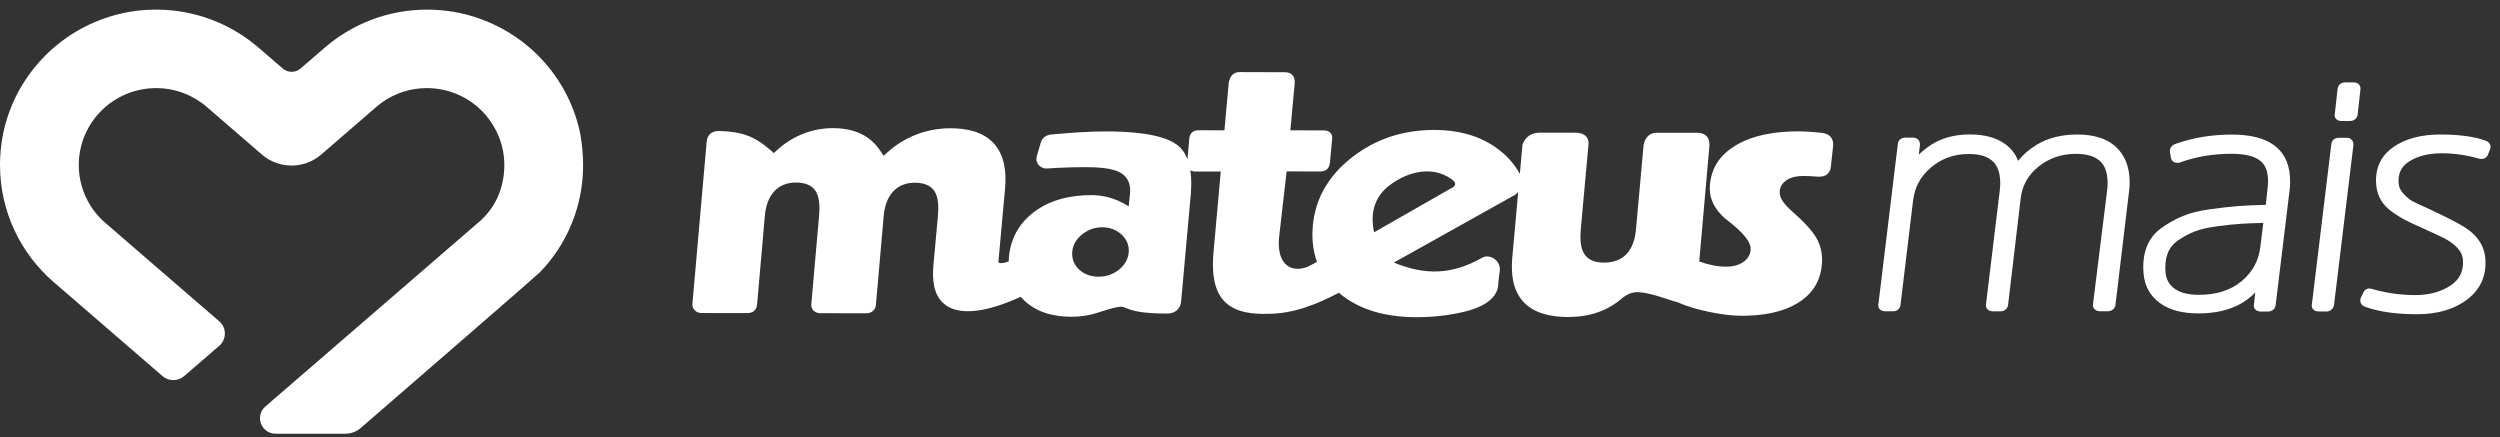
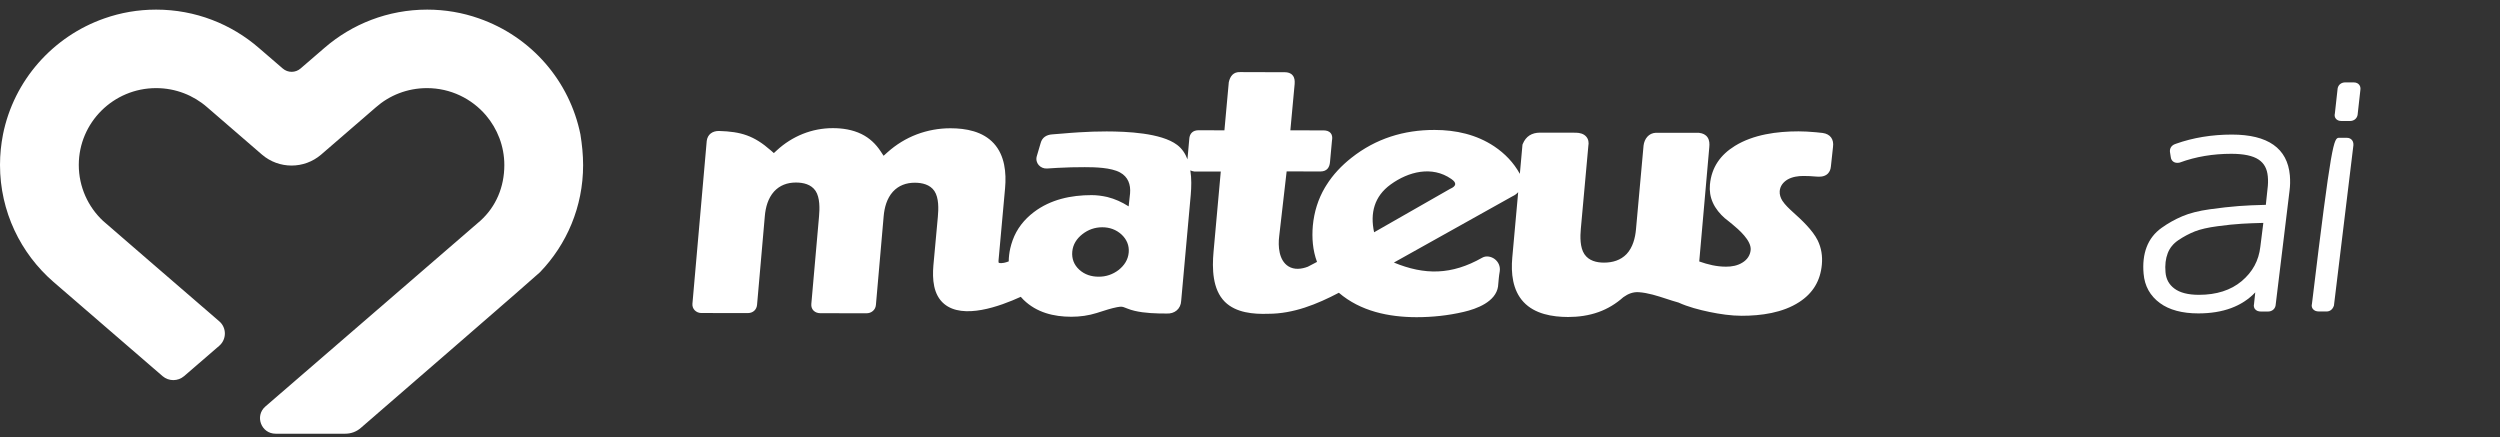
<svg xmlns="http://www.w3.org/2000/svg" width="183" height="32" viewBox="0 0 183 32" fill="none">
  <rect x="0" y="0" width="183" height="32" fill="#333333" stroke="none" />
  <g clip-path="url(#clip0_689_21902)">
    <path d="M42.684 12.09C42.684 15.129 41.488 17.892 39.528 19.925C39.316 20.15 28.814 29.243 26.409 31.325C26.097 31.599 25.694 31.747 25.276 31.747C24.208 31.747 22.014 31.747 20.174 31.747C19.12 31.747 18.632 30.446 19.424 29.757C19.424 29.757 35.077 16.24 35.169 16.155C36.308 15.122 36.917 13.687 36.917 12.083C36.917 10.698 36.407 9.425 35.572 8.44C34.532 7.224 32.982 6.45 31.256 6.45C29.819 6.45 28.51 6.978 27.519 7.85C27.328 8.018 25.213 9.847 23.507 11.317C22.262 12.386 20.422 12.386 19.177 11.317C17.535 9.903 15.504 8.152 15.164 7.85C14.167 6.978 12.857 6.45 11.428 6.45C8.3 6.45 5.767 8.975 5.767 12.076C5.767 13.687 6.454 15.15 7.543 16.169C7.628 16.254 13.593 21.395 16.049 23.519C16.601 23.99 16.594 24.841 16.049 25.312L13.473 27.535C13.02 27.921 12.355 27.921 11.902 27.535C9.751 25.678 3.927 20.642 3.913 20.635C1.514 18.554 0 15.487 0 12.069C0 11.31 0.078 10.564 0.219 9.84C1.012 5.88 3.878 2.659 7.649 1.344C8.831 0.929 10.098 0.704 11.428 0.704C14.308 0.704 16.941 1.766 18.95 3.51C19.354 3.862 20.132 4.53 20.698 5.015C21.073 5.339 21.625 5.339 22 5.015C22.594 4.502 23.436 3.785 23.762 3.496C25.772 1.759 28.397 0.704 31.27 0.704C32.593 0.704 33.867 0.929 35.048 1.344C36.966 2.012 38.65 3.166 39.945 4.664C41.198 6.113 42.089 7.885 42.486 9.833C42.606 10.585 42.684 11.324 42.684 12.09Z" fill="white" />
    <g clip-path="url(#clip1_689_21902)">
      <path fill-rule="evenodd" clip-rule="evenodd" d="M132.967 9.685C133.118 9.698 133.269 9.712 133.421 9.733C133.983 9.813 134.255 10.199 134.176 10.759L134.021 12.189C134.002 12.424 133.908 12.641 133.711 12.782C133.477 12.947 133.191 12.947 132.919 12.923C132.619 12.895 132.314 12.881 132.009 12.881C131.615 12.881 131.198 12.942 130.851 13.14C130.532 13.332 130.307 13.61 130.274 13.991C130.255 14.245 130.339 14.485 130.471 14.697C130.672 15.003 130.973 15.28 131.24 15.525C131.868 16.085 132.68 16.843 133.055 17.596C133.327 18.155 133.416 18.748 133.36 19.365C133.252 20.555 132.708 21.459 131.709 22.108C130.49 22.903 128.914 23.115 127.488 23.115C126.724 23.115 125.894 22.993 125.143 22.837C124.398 22.682 123.563 22.466 122.864 22.146C122.567 22.065 122.269 21.968 121.97 21.87C121.309 21.654 120.642 21.437 119.961 21.388C119.549 21.36 119.183 21.501 118.85 21.741L118.822 21.76C118.287 22.235 117.687 22.602 117.016 22.842C116.299 23.101 115.539 23.204 114.779 23.204C113.635 23.2 112.345 22.988 111.525 22.108C110.713 21.242 110.596 19.981 110.699 18.852L111.131 14.066C111.018 14.194 110.877 14.292 110.723 14.363L102.033 19.219C104.274 20.141 106.244 20.146 108.504 18.861C108.786 18.701 109.147 18.772 109.4 18.955C109.691 19.167 109.836 19.511 109.78 19.868C109.752 20.038 109.724 20.212 109.71 20.386C109.7 20.48 109.692 20.574 109.684 20.668C109.676 20.762 109.667 20.856 109.658 20.951V20.969C109.489 22.094 108.096 22.611 107.13 22.833C106.005 23.096 104.846 23.218 103.688 23.218C101.653 23.214 99.589 22.786 98.004 21.43C96.396 22.273 94.684 22.969 92.836 22.969C91.757 23.007 90.473 22.899 89.661 22.094C88.742 21.181 88.723 19.642 88.831 18.433L89.361 12.556H87.438L87.406 12.551C87.316 12.537 87.218 12.514 87.133 12.471C87.227 13.064 87.213 13.676 87.162 14.269L86.463 22.014C86.439 22.616 85.975 22.988 85.384 22.95C84.639 22.95 83.785 22.927 83.053 22.753C82.866 22.71 82.692 22.654 82.514 22.583C82.475 22.57 82.435 22.553 82.394 22.537C82.339 22.514 82.283 22.491 82.228 22.475C82.083 22.428 81.919 22.456 81.769 22.485C81.345 22.567 80.889 22.715 80.468 22.851L80.291 22.908C79.686 23.101 79.053 23.186 78.42 23.186C77.13 23.186 75.878 22.875 74.931 21.953C74.908 21.928 74.884 21.903 74.86 21.878C74.812 21.827 74.764 21.777 74.72 21.727C73.182 22.428 70.504 23.402 69.116 22.249C68.305 21.576 68.243 20.419 68.323 19.44L68.651 15.869C68.703 15.295 68.731 14.481 68.398 13.982C68.079 13.507 67.498 13.375 66.959 13.375C66.34 13.375 65.781 13.572 65.359 14.034C64.919 14.523 64.74 15.186 64.684 15.831L64.117 22.32C64.088 22.692 63.774 22.941 63.418 22.931L60.065 22.927C59.661 22.931 59.352 22.668 59.389 22.249L59.952 15.855C60.004 15.285 60.027 14.466 59.699 13.972C59.375 13.492 58.803 13.361 58.259 13.361C57.64 13.361 57.082 13.558 56.66 14.02C56.219 14.514 56.041 15.172 55.985 15.817L55.417 22.306C55.385 22.677 55.117 22.913 54.751 22.917H54.747L51.319 22.913C50.957 22.903 50.657 22.616 50.685 22.244V22.24L51.731 10.335V10.326C51.792 9.832 52.153 9.587 52.618 9.587H52.627C54.24 9.634 55.188 9.926 56.421 11.008L56.646 11.206L56.866 11.003C57.425 10.486 58.067 10.081 58.77 9.799C59.474 9.521 60.206 9.38 60.961 9.38C61.678 9.38 62.405 9.493 63.052 9.808C63.643 10.095 64.107 10.533 64.468 11.083L64.679 11.403L64.966 11.145C65.599 10.58 66.316 10.137 67.109 9.836C67.897 9.54 68.722 9.389 69.566 9.389C70.706 9.389 71.944 9.615 72.75 10.5C73.552 11.38 73.674 12.646 73.571 13.784C73.412 15.539 73.252 17.294 73.093 19.054L73.092 19.07C73.091 19.114 73.087 19.217 73.111 19.233C73.182 19.285 73.412 19.252 73.491 19.238C73.585 19.219 73.721 19.181 73.838 19.134C73.843 18.81 73.88 18.499 73.951 18.179C73.998 17.981 74.054 17.784 74.124 17.591C74.429 16.744 74.969 16.066 75.681 15.525C76.905 14.598 78.397 14.283 79.907 14.283C80.291 14.283 80.671 14.335 81.046 14.419H81.051C81.628 14.565 82.12 14.791 82.617 15.106L82.721 14.156C82.777 13.507 82.575 12.942 81.984 12.622C81.323 12.264 80.151 12.236 79.405 12.236C78.739 12.236 78.073 12.25 77.407 12.288L77.369 12.29C77.128 12.303 76.883 12.317 76.643 12.335H76.638C76.155 12.363 75.752 11.93 75.892 11.436L76.174 10.476C76.286 10.053 76.61 9.865 77.023 9.836C77.284 9.817 77.546 9.796 77.806 9.774C78.195 9.741 78.584 9.708 78.974 9.686C79.649 9.643 80.329 9.62 81.004 9.62C82.449 9.625 84.995 9.719 86.168 10.608C86.524 10.876 86.768 11.248 86.922 11.662L87.054 10.18V10.175C87.077 9.771 87.321 9.535 87.729 9.535C88.362 9.54 88.995 9.54 89.628 9.54C89.68 8.961 89.733 8.384 89.785 7.806C89.838 7.229 89.891 6.651 89.943 6.072V6.049L89.947 6.025C90.041 5.578 90.285 5.253 90.782 5.277C91.326 5.279 91.869 5.28 92.412 5.282C92.955 5.283 93.497 5.284 94.041 5.286C94.262 5.286 94.478 5.338 94.623 5.517C94.773 5.696 94.782 5.917 94.768 6.138V6.152C94.665 7.281 94.562 8.411 94.454 9.54C95.265 9.545 96.072 9.545 96.878 9.545H96.888C97.09 9.549 97.282 9.587 97.413 9.756C97.545 9.926 97.531 10.119 97.498 10.316L97.357 11.855C97.324 12.269 97.123 12.542 96.677 12.551H96.668C95.842 12.547 95.012 12.547 94.182 12.547C94.091 13.337 94.001 14.126 93.91 14.915C93.82 15.704 93.73 16.494 93.638 17.285C93.544 18.024 93.61 19.059 94.313 19.497C94.745 19.765 95.275 19.699 95.73 19.525L96.405 19.172C96.091 18.325 96.02 17.412 96.1 16.513C96.194 15.521 96.48 14.584 96.987 13.723L96.991 13.718L97.09 13.558C97.573 12.782 98.21 12.114 98.928 11.549C100.71 10.142 102.76 9.507 105.015 9.512C106.568 9.512 108.073 9.846 109.381 10.716C110.164 11.243 110.793 11.897 111.253 12.726L111.445 10.589L111.468 10.533C111.698 9.973 112.129 9.714 112.725 9.709H112.73L115.361 9.714H115.37C115.642 9.723 115.919 9.785 116.106 9.996C116.28 10.189 116.313 10.443 116.266 10.688L115.717 16.744C115.665 17.313 115.647 18.113 115.98 18.607C116.303 19.087 116.866 19.224 117.41 19.224C118.038 19.224 118.629 19.054 119.07 18.593C119.52 18.108 119.699 17.422 119.755 16.777L120.308 10.66V10.655C120.369 10.161 120.683 9.742 121.209 9.719H121.218L124.374 9.723L124.393 9.728C124.637 9.756 124.857 9.85 124.998 10.062C125.139 10.279 125.143 10.533 125.12 10.777L124.384 19.139C125.026 19.365 125.65 19.52 126.339 19.52C126.761 19.525 127.197 19.445 127.558 19.214C127.891 19.007 128.112 18.697 128.149 18.297C128.21 17.605 127.272 16.8 126.794 16.405C126.742 16.363 126.69 16.32 126.638 16.278C126.523 16.184 126.409 16.091 126.292 16L126.274 15.991C125.903 15.666 125.579 15.28 125.378 14.829C125.19 14.41 125.125 13.968 125.167 13.511C125.284 12.245 125.936 11.333 126.996 10.679C128.356 9.841 130.082 9.615 131.653 9.615C132.042 9.615 132.431 9.639 132.816 9.672C132.866 9.676 132.917 9.681 132.967 9.685ZM81.886 19.76C82.294 19.435 82.575 19.017 82.622 18.485C82.669 17.967 82.472 17.52 82.102 17.172C81.703 16.805 81.22 16.636 80.685 16.636C80.141 16.636 79.653 16.81 79.227 17.144C78.814 17.468 78.537 17.892 78.49 18.419C78.444 18.941 78.617 19.388 79.002 19.741C79.4 20.104 79.888 20.254 80.418 20.254C80.957 20.259 81.454 20.09 81.886 19.76ZM106.136 13.831L106.155 13.822C106.614 13.62 106.647 13.38 106.23 13.097C104.823 12.118 103.097 12.561 101.798 13.502C100.593 14.372 100.283 15.601 100.584 17.003L106.136 13.831Z" fill="white" />
-       <path d="M152.062 9.846C153.216 9.846 154.125 10.119 154.763 10.646C155.41 11.187 155.781 11.944 155.87 12.886C155.903 13.281 155.893 13.662 155.846 14.01L154.848 22.348C154.791 22.616 154.571 22.786 154.28 22.786H153.755C153.549 22.786 153.394 22.724 153.295 22.602C153.216 22.503 153.187 22.372 153.211 22.235L154.238 13.977C154.28 13.685 154.289 13.375 154.261 13.06C154.158 11.832 153.417 11.262 151.94 11.262C150.913 11.262 150.003 11.573 149.239 12.18C148.47 12.787 148.038 13.549 147.916 14.504L146.988 22.353C146.931 22.621 146.711 22.79 146.42 22.79H145.895C145.703 22.79 145.557 22.734 145.464 22.616C145.417 22.56 145.346 22.433 145.379 22.245L146.378 13.987C146.42 13.695 146.43 13.384 146.401 13.069C146.294 11.841 145.562 11.272 144.104 11.272C143.058 11.272 142.139 11.596 141.369 12.241C140.591 12.89 140.16 13.685 140.038 14.674L139.114 22.348C139.057 22.616 138.851 22.786 138.574 22.786H138.021C137.805 22.786 137.655 22.72 137.561 22.588C137.515 22.522 137.454 22.395 137.505 22.216L138.921 10.542C138.94 10.321 139.1 10.072 139.494 10.072H140.019C140.23 10.072 140.352 10.156 140.417 10.227C140.478 10.293 140.549 10.411 140.539 10.594V10.613L140.455 11.323C140.718 11.065 141.022 10.82 141.369 10.594C142.143 10.095 143.091 9.841 144.197 9.841C145.271 9.841 146.139 10.081 146.781 10.547C147.232 10.876 147.546 11.286 147.724 11.775C148.076 11.328 148.531 10.933 149.089 10.594C149.905 10.1 150.904 9.846 152.062 9.846Z" fill="white" />
      <path fill-rule="evenodd" clip-rule="evenodd" d="M163.374 9.851C161.915 9.851 160.536 10.076 159.279 10.523C158.834 10.655 158.829 11.003 158.839 11.107L158.9 11.497C158.918 11.671 159.007 11.77 159.078 11.827C159.195 11.916 159.345 11.94 159.528 11.907L159.575 11.893C160.729 11.469 161.99 11.258 163.331 11.258C164.236 11.258 164.916 11.399 165.338 11.686C165.737 11.954 165.953 12.354 166.004 12.918C166.033 13.22 166.023 13.53 165.981 13.841L165.859 14.994C165.09 15.012 164.424 15.041 163.875 15.083C163.256 15.13 162.548 15.21 161.765 15.318C160.958 15.431 160.278 15.601 159.744 15.831C159.209 16.057 158.698 16.344 158.224 16.683C157.718 17.045 157.347 17.52 157.132 18.09C156.921 18.645 156.845 19.299 156.911 20.033C156.986 20.936 157.389 21.656 158.098 22.179C158.787 22.687 159.739 22.941 160.921 22.941C162.722 22.941 164.119 22.423 165.085 21.402L164.996 22.24C164.949 22.419 165.01 22.546 165.052 22.607C165.146 22.739 165.296 22.805 165.512 22.805H166.009C166.3 22.805 166.52 22.635 166.572 22.367L167.594 13.963C167.641 13.615 167.651 13.234 167.618 12.838C167.439 10.853 166.014 9.851 163.374 9.851ZM165.456 18.066C165.338 19.087 164.888 19.906 164.091 20.579C163.294 21.247 162.243 21.581 160.963 21.581C160.17 21.581 159.566 21.426 159.162 21.12C158.768 20.824 158.557 20.433 158.515 19.925C158.468 19.398 158.524 18.932 158.679 18.532C158.829 18.146 159.082 17.836 159.448 17.586C159.842 17.318 160.255 17.102 160.668 16.937C161.08 16.777 161.634 16.65 162.314 16.561C163.012 16.466 163.617 16.405 164.11 16.377C164.527 16.353 165.052 16.33 165.676 16.316L165.456 18.066Z" fill="white" />
-       <path d="M171.224 10.086H171.777C171.97 10.086 172.087 10.166 172.148 10.236C172.209 10.302 172.279 10.42 172.27 10.608V10.627L170.844 22.372L170.83 22.405C170.741 22.654 170.549 22.8 170.305 22.8H169.751C169.536 22.8 169.386 22.734 169.292 22.602C169.245 22.541 169.184 22.409 169.236 22.23L170.652 10.556C170.671 10.335 170.83 10.086 171.224 10.086Z" fill="white" />
+       <path d="M171.224 10.086H171.777C171.97 10.086 172.087 10.166 172.148 10.236C172.209 10.302 172.279 10.42 172.27 10.608V10.627L170.844 22.372L170.83 22.405C170.741 22.654 170.549 22.8 170.305 22.8H169.751C169.536 22.8 169.386 22.734 169.292 22.602C169.245 22.541 169.184 22.409 169.236 22.23C170.671 10.335 170.83 10.086 171.224 10.086Z" fill="white" />
      <path d="M172.687 6.199C172.626 6.124 172.504 6.03 172.284 6.03H171.679C171.388 6.03 171.168 6.199 171.116 6.467L170.914 8.293C170.863 8.477 170.924 8.604 170.971 8.669C171.06 8.796 171.205 8.858 171.407 8.858H172.012C172.303 8.858 172.518 8.688 172.575 8.42L172.781 6.576C172.809 6.397 172.748 6.274 172.687 6.199Z" fill="white" />
-       <path d="M181.903 10.284C182.086 10.34 182.208 10.434 182.269 10.57C182.302 10.641 182.339 10.787 182.26 10.961L182.128 11.3C182.053 11.516 181.828 11.714 181.434 11.606C180.538 11.347 179.629 11.22 178.724 11.22C177.776 11.22 176.979 11.422 176.351 11.817C175.769 12.184 175.52 12.711 175.581 13.436C175.605 13.709 175.722 13.954 175.938 14.184C176.177 14.438 176.397 14.622 176.599 14.73C176.82 14.848 177.27 15.059 177.926 15.351L177.95 15.361C178.058 15.417 178.142 15.459 178.208 15.488C179.601 16.137 180.477 16.626 180.9 16.993C181.514 17.511 181.856 18.151 181.922 18.89C182.03 20.137 181.594 21.153 180.618 21.906C179.68 22.635 178.433 23.002 176.918 23.002C175.399 23.002 174.132 22.819 173.152 22.466C173.002 22.419 172.885 22.329 172.819 22.202C172.777 22.122 172.744 21.986 172.805 21.812L172.819 21.774L172.974 21.468C173.035 21.294 173.143 21.209 173.223 21.167C173.307 21.125 173.443 21.087 173.621 21.148C174.644 21.449 175.722 21.6 176.824 21.6C177.837 21.6 178.709 21.355 179.408 20.88C180.069 20.428 180.356 19.812 180.285 18.988C180.238 18.419 179.774 17.897 178.916 17.436C178.714 17.332 178.175 17.083 177.326 16.697C176.829 16.48 176.426 16.292 176.135 16.142C175.835 15.991 175.506 15.789 175.155 15.549C174.775 15.285 174.484 14.984 174.287 14.65C174.09 14.316 173.973 13.94 173.94 13.535C173.837 12.363 174.254 11.436 175.169 10.782C176.041 10.161 177.204 9.846 178.625 9.846C179.994 9.846 181.097 9.992 181.903 10.284Z" fill="white" />
    </g>
  </g>
  <defs>
    <clipPath id="clip0_689_21902">
      <rect width="182.857" height="32" fill="white" />
    </clipPath>
    <clipPath id="clip1_689_21902">
      <rect width="132.571" height="26.286" fill="white" transform="translate(50.684 0.704)" />
    </clipPath>
  </defs>
</svg>